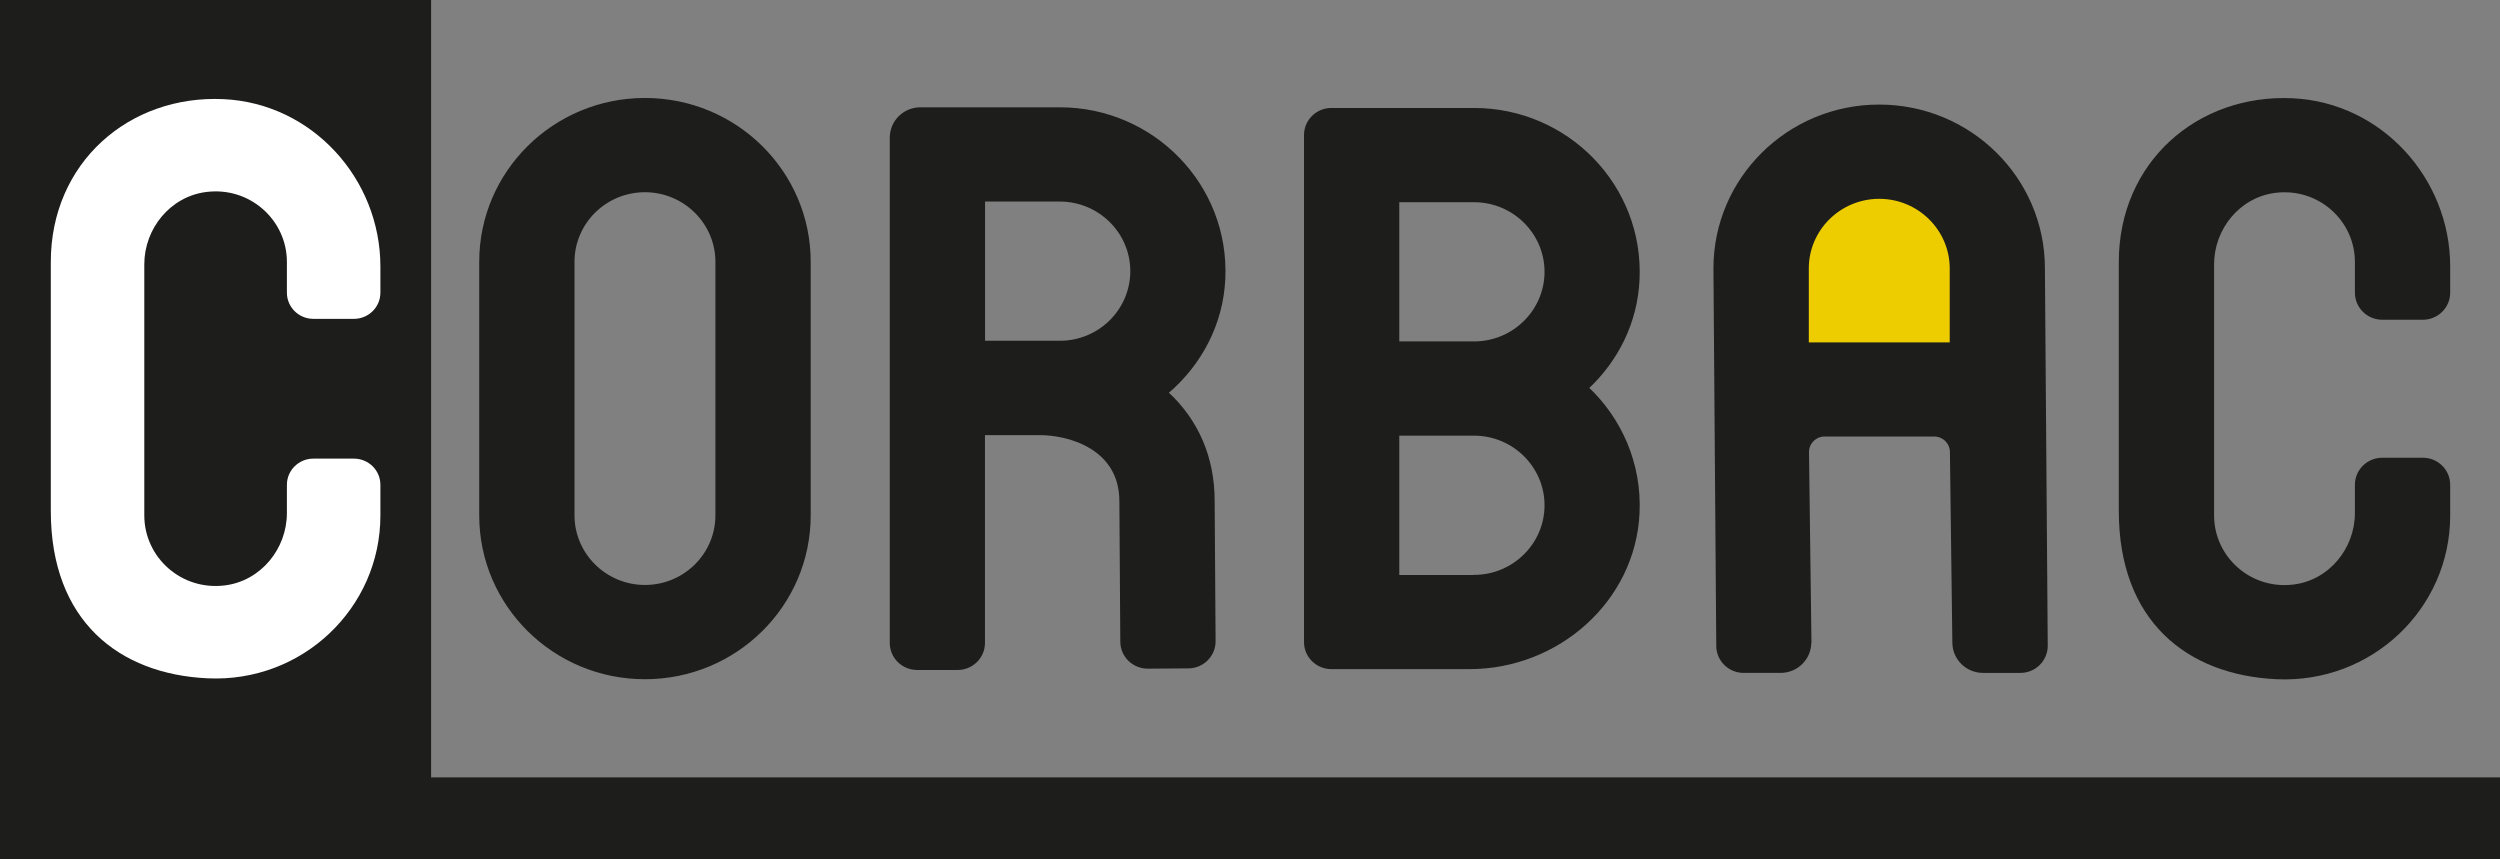
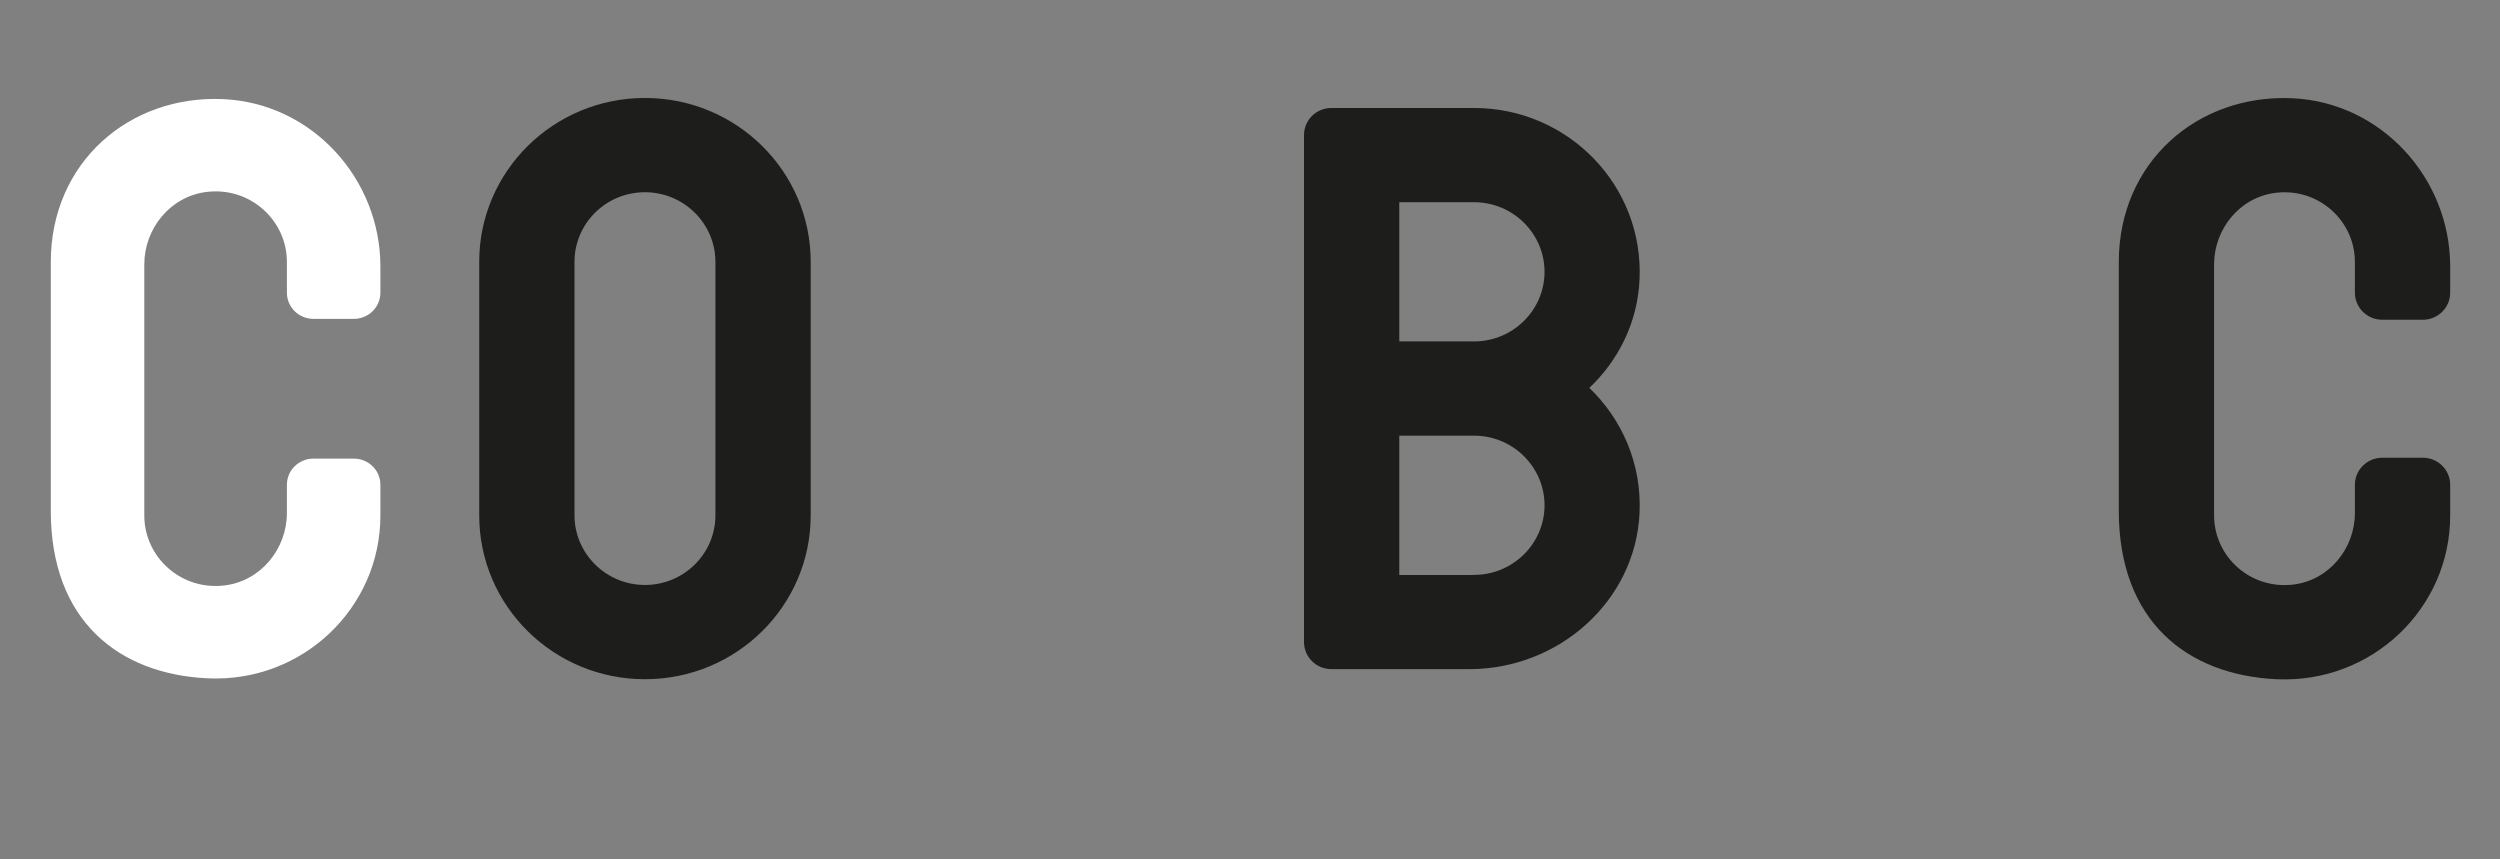
<svg xmlns="http://www.w3.org/2000/svg" id="Calque_2" data-name="Calque 2" viewBox="0 0 265.25 91.14">
  <rect x="0" y="0" width="265.25" height="91.14" fill="#808080" stroke="none" />
  <defs>
    <style>
      .cls-1 {
        stroke: #1d1d1b;
        stroke-miterlimit: 10;
        stroke-width: .19px;
      }

      .cls-1, .cls-2 {
        fill: #1d1d1b;
      }

      .cls-2, .cls-3, .cls-4 {
        stroke-width: 0px;
      }

      .cls-3 {
        fill: #fff;
      }

      .cls-4 {
        fill: #eecd00;
      }
    </style>
  </defs>
  <g id="Calque_1-2" data-name="Calque 1">
    <g>
-       <rect class="cls-2" x="0" y="0" width="45.74" height="88.76" />
      <path class="cls-1" d="m68.43,20.3c4.17,0,7.57,3.36,7.57,7.48v26.9c0,4.13-3.4,7.48-7.57,7.48s-7.57-3.36-7.57-7.48v-26.9c0-4.13,3.39-7.48,7.57-7.48m0-9.81c-9.66,0-17.49,7.74-17.49,17.29v26.9c0,9.55,7.83,17.29,17.49,17.29s17.49-7.74,17.49-17.29v-26.9c0-9.55-7.83-17.29-17.49-17.29h0Z" />
      <path class="cls-1" d="m249.95,51.43v3c0,3.8-2.76,7.2-6.57,7.68-4.62.59-8.56-2.97-8.56-7.42v-26.64c0-3.8,2.76-7.2,6.57-7.68,4.62-.59,8.56,2.97,8.56,7.42v3.26c0,1.54,1.26,2.78,2.81,2.78h4.3c1.55,0,2.81-1.24,2.81-2.78v-2.77c0-9.31-7.24-17.32-16.64-17.76-10.04-.47-18.33,6.76-18.33,17.27v26.42c0,11.68,7.24,17.32,16.64,17.76,10.04.47,18.33-7.44,18.33-17.27v-3.26c0-1.54-1.26-2.78-2.81-2.78h-4.3c-1.55,0-2.81,1.24-2.81,2.78Z" />
      <path class="cls-3" d="m30.44,51.43v3c0,3.8-2.76,7.2-6.57,7.68-4.62.59-8.56-2.97-8.56-7.42v-26.64c0-3.8,2.76-7.2,6.57-7.68,4.62-.59,8.56,2.97,8.56,7.42v3.26c0,1.54,1.26,2.78,2.81,2.78h4.3c1.55,0,2.81-1.24,2.81-2.78v-2.77c0-9.31-7.24-17.32-16.64-17.76-10.04-.47-18.33,6.76-18.33,17.27v26.42c0,11.68,7.24,17.32,16.64,17.76,10.04.47,18.33-7.44,18.33-17.27v-3.26c0-1.54-1.26-2.78-2.81-2.78h-4.3c-1.55,0-2.81,1.24-2.81,2.78Z" />
      <g>
-         <path class="cls-4" d="m191.82,28.47v7.93h15.13v-7.93c0-4.12-3.39-7.48-7.57-7.48s-7.57,3.36-7.57,7.48Z" />
-         <path class="cls-1" d="m192.1,68.13l-.26-20.15c-.01-.97.78-1.76,1.76-1.76h11.62c.96,0,1.74.76,1.76,1.71l.26,20.28c.02,1.71,1.43,3.09,3.16,3.09h3.96c1.56,0,2.82-1.26,2.81-2.8l-.3-40.02c0-9.55-7.83-17.29-17.49-17.29s-17.49,7.74-17.49,17.29l.3,40.06c.01,1.53,1.27,2.76,2.81,2.76h3.92c1.76,0,3.19-1.43,3.16-3.17Zm-.28-39.65c0-4.13,3.4-7.48,7.57-7.48s7.57,3.36,7.57,7.48v7.94h-15.14v-7.94Z" />
-       </g>
+         </g>
      <path class="cls-1" d="m168.49,41.16c3.12-2.93,5.16-6.95,5.37-11.48.47-9.93-7.53-18.13-17.47-18.13h-15.13c-1.55,0-2.81,1.24-2.81,2.78v53.79c0,1.54,1.26,2.78,2.81,2.78h14.64c9.42,0,17.52-7.16,17.96-16.45.25-5.23-1.87-9.97-5.37-13.3Zm-20.12-19.8h8.03c4.17,0,7.57,3.36,7.57,7.48s-3.4,7.48-7.57,7.48h-8.03v-14.97Zm8.03,39.74h-8.03v-14.97h8.03c4.17,0,7.57,3.36,7.57,7.48s-3.4,7.48-7.57,7.48Z" />
-       <path class="cls-1" d="m123.88,41.67c3.48-2.97,5.8-7.22,6.03-12.06.47-9.93-7.53-18.13-17.47-18.13h-14.78c-1.75,0-3.16,1.4-3.16,3.13v53.6c0,1.54,1.26,2.78,2.81,2.78h4.29c1.55,0,2.81-1.24,2.81-2.78v-22.14h5.87c3.17,0,8.58,1.51,8.58,7.11l.1,14.91c.01,1.54,1.28,2.77,2.83,2.76l4.3-.03c1.55-.01,2.8-1.26,2.79-2.8l-.1-14.88c0-4.6-1.71-8.53-4.9-11.48Zm-19.46-20.38h8.03c4.17,0,7.57,3.36,7.57,7.48s-3.39,7.48-7.57,7.48h-8.03v-14.97Z" />
-       <rect class="cls-2" x="0" y="82.48" width="265.25" height="8.66" />
    </g>
  </g>
</svg>